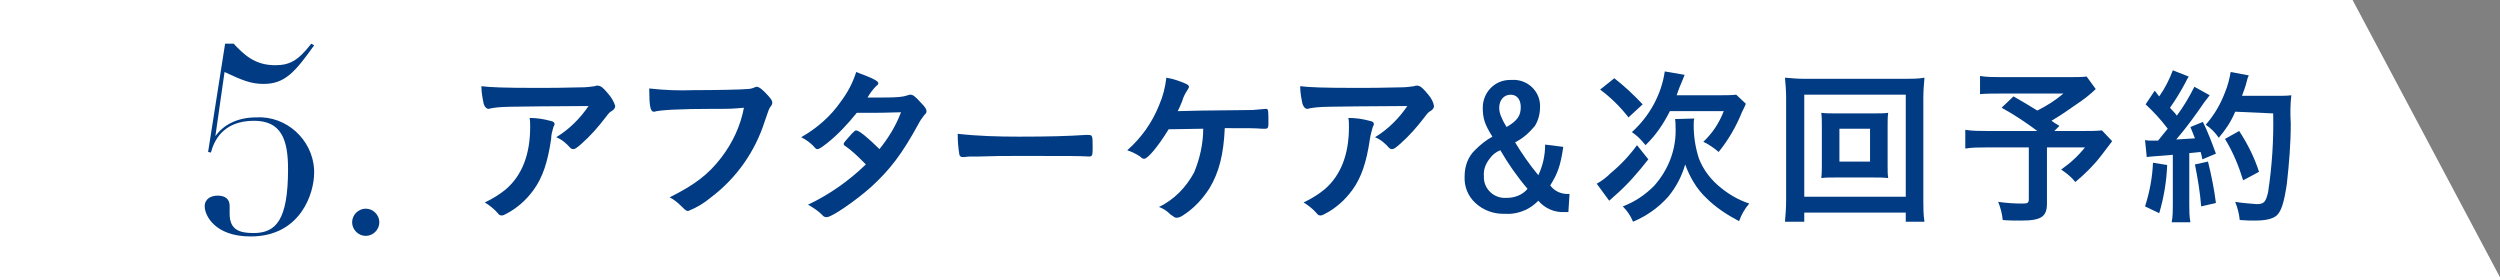
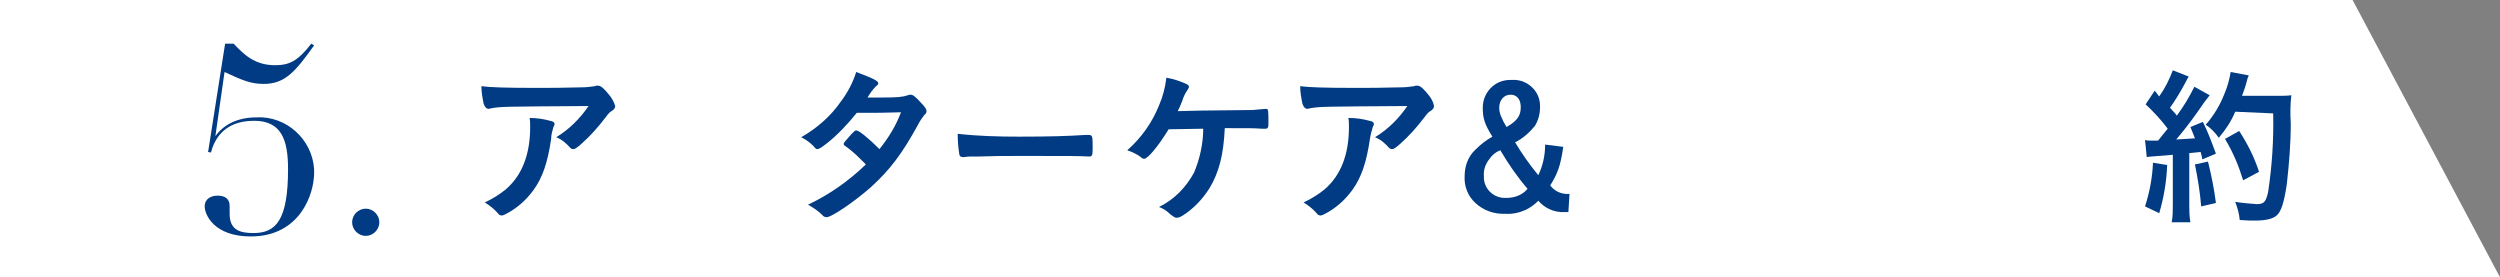
<svg xmlns="http://www.w3.org/2000/svg" version="1.1" id="レイヤー_1" x="0px" y="0px" width="440.9px" height="48.9px" viewBox="0 0 440.9 48.9" style="enable-background:new 0 0 440.9 48.9;" xml:space="preserve">
  <rect x="0" y="0" width="440.9" height="48.9" fill="#808080" stroke="none" />
  <style type="text/css">
	.st0{fill:#FFFFFF;}
	.st1{fill:#003B83;}
</style>
  <g id="レイヤー_2_00000009566602663285887980000009608261982598959287_">
    <g id="画像">
      <polygon class="st0" points="440.9,48.9 414.9,0 0,0 0,48.9   " />
      <path class="st1" d="M39.7,7.7h1.5c1.8,1.9,3.7,3.8,7.3,3.8c2.5,0,4-0.7,6.4-3.8l0.5,0.3c-3.3,4.6-5.1,6.8-8.9,6.8    c-2.2,0-3.7-0.6-6.9-2.1L38,23.9L38,24c1.4-2,3.9-3.3,7.2-3.3c5.3-0.3,9.9,3.9,10.2,9.2c0,0.2,0,0.4,0,0.6    c0,3.6-2.4,11.2-11.2,11.2c-6.4,0-8.1-3.8-8.1-5.3c0-1.4,1.2-1.9,2.3-1.9c1.3,0,2.1,0.6,2.1,1.8c0,0.4,0,1.1,0,1.4    c0,2.8,1.7,3.4,4.2,3.4c4,0,6.1-2.3,6.1-11.3c0-5.2-1.2-8.5-6-8.5c-5.6,0-7.1,3.7-7.6,5.6l-0.5-0.1L39.7,7.7z" />
      <path class="st1" d="M64.5,36.8c1.3,0,2.4,1.1,2.4,2.4c0,1.3-1.1,2.4-2.4,2.4c-1.3,0-2.4-1.1-2.4-2.4    C62.1,37.9,63.2,36.8,64.5,36.8z" />
      <path class="st1" d="M94.6,15.5c2.5,0,4.4,0,8.1-0.1c0.7,0,1.5-0.1,2.2-0.2c0.2-0.1,0.3-0.1,0.5-0.1c0.6,0,1.1,0.5,2,1.6    c0.5,0.6,0.9,1.3,1.1,2c0,0.3-0.2,0.6-0.5,0.8c-0.5,0.3-0.6,0.4-1.2,1.2c-1.3,1.7-2.7,3.3-4.3,4.7c-0.8,0.7-1.1,0.9-1.4,0.9    c-0.2,0-0.4-0.1-0.5-0.2c-0.7-0.8-1.5-1.5-2.5-1.9c2.3-1.4,4.2-3.3,5.7-5.5c-15.4,0.1-15.4,0.1-17.2,0.4c-0.1,0-0.3,0.1-0.4,0.1    c-0.4,0-0.7-0.3-0.9-0.9c-0.2-1-0.4-2-0.4-3.1C86.4,15.4,89,15.5,94.6,15.5z M97,21.3c0.6,0.1,0.8,0.3,0.8,0.6    c0,0.1,0,0.1-0.2,0.5c-0.2,0.7-0.4,1.4-0.4,2.1c-0.6,4.1-1.5,6.8-3.1,9c-1.3,1.8-3,3.3-5,4.3c-0.2,0.1-0.4,0.2-0.6,0.2    c-0.3,0-0.5-0.1-0.7-0.4c-0.7-0.8-1.5-1.4-2.3-1.9c1.3-0.6,2.6-1.4,3.7-2.3c2.9-2.5,4.3-6.2,4.3-11c0-0.6,0-1.1-0.1-1.6    C94.7,20.8,95.9,21,97,21.3z" />
-       <path class="st1" d="M125.5,19.2c-5.4,0-9.2,0.2-10.1,0.5c0,0-0.1,0-0.1,0c-0.6,0-0.8-1-0.8-4.1c2.6,0.3,5.2,0.4,7.8,0.3    c4,0,8.7-0.1,9.5-0.2c0.4,0,0.9-0.1,1.3-0.3c0.1,0,0.2-0.1,0.3-0.1c0.5,0,1.1,0.5,2.1,1.6c0.6,0.7,0.7,0.9,0.7,1.2    c0,0.2-0.1,0.5-0.3,0.7c-0.3,0.4-0.3,0.5-1,2.5c-1.7,5.4-5,10.1-9.5,13.5c-1.2,1-2.5,1.8-4,2.4c-0.3,0-0.4,0-1.1-0.7    c-0.7-0.7-1.4-1.3-2.2-1.7c4.4-2.2,6.8-4,9.1-7c2-2.6,3.4-5.6,4-8.8C128.9,19.2,128.9,19.2,125.5,19.2z" />
      <path class="st1" d="M145.8,25.3c-0.9,0.7-1.4,1-1.6,1s-0.3,0-0.8-0.6c-0.6-0.6-1.3-1.1-2.1-1.5c2.8-1.6,5.2-3.7,7-6.3    c1.2-1.6,2.1-3.3,2.7-5.2c3.2,1.2,3.9,1.6,3.9,2c0,0.1-0.1,0.3-0.4,0.5c-0.6,0.6-1.1,1.3-1.5,2h0.5c1,0,1.8,0,2,0    c2.9,0,3.7-0.1,4.6-0.4c0.2-0.1,0.3-0.1,0.5-0.1c0.4,0,0.8,0.3,1.8,1.4c0.8,0.8,1,1.2,1,1.5c0,0.3-0.1,0.4-0.4,0.7    c-0.4,0.5-0.8,1.1-1.1,1.7c-2.8,5.1-4.9,7.9-8.3,11c-2.7,2.4-6.9,5.3-7.8,5.3c-0.3,0-0.6-0.1-0.8-0.4c-0.7-0.7-1.6-1.3-2.5-1.8    c3.8-1.8,7.2-4.2,10.2-7.1c-0.2-0.2-0.2-0.2-0.9-0.9c-0.9-0.9-1.8-1.7-2.8-2.4c-0.2-0.1-0.2-0.2-0.2-0.4c0-0.1,0.4-0.6,1.4-1.7    c0.5-0.5,0.6-0.6,0.8-0.6c0.5,0,2.2,1.4,4.1,3.3c1.6-2,2.9-4.1,3.8-6.5c-3.4,0.1-3.4,0.1-7.8,0.1C149.4,22,147.7,23.8,145.8,25.3z    " />
      <path class="st1" d="M179.7,24.1c5.5,0,8.6-0.1,11.7-0.3h0.4c0.9,0,0.9,0,0.9,2.4c0,1.2-0.1,1.4-0.6,1.4h-0.1    c-2-0.1-3.1-0.1-11.8-0.1c-3.2,0-4.8,0-7.5,0.1h-0.9c-0.6,0-1.1,0-1.7,0.1c-0.1,0-0.3,0-0.3,0c-0.3,0-0.5-0.1-0.6-0.4    c-0.2-1.2-0.3-2.4-0.3-3.7C172.5,24,176.1,24.1,179.7,24.1z" />
      <path class="st1" d="M211.9,19.5c1.7,0,7.8-0.1,9-0.1c1-0.1,1.3-0.1,2.3-0.2h0.1c0.4,0,0.4,0.3,0.4,2.6c0,0.7-0.1,0.8-0.4,0.9    c-0.3,0-0.3,0-0.8,0c-1.4-0.1-1.7-0.1-6.5-0.1c-0.2,4.6-1,7.8-2.7,10.6c-1.2,1.9-2.8,3.6-4.7,4.8c-0.3,0.2-0.7,0.4-1.1,0.4    c-0.3,0-0.4-0.1-1.1-0.6c-0.6-0.6-1.2-1-2-1.3c2.7-1.3,4.8-3.5,6.2-6.1c1-2.4,1.6-5.1,1.6-7.7c-0.5,0-5.3,0.1-6.1,0.1    c-1.9,3.1-3.7,5.2-4.3,5.2c-0.2,0-0.5-0.1-0.6-0.3c-0.7-0.5-1.5-0.9-2.4-1.2c2.5-2.2,4.4-4.9,5.6-7.9c0.7-1.6,1.1-3.2,1.3-4.9    c1.2,0.2,2.4,0.6,3.5,1.1c0.3,0.1,0.5,0.4,0.5,0.5s-0.1,0.3-0.3,0.6c-0.4,0.6-0.7,1.2-0.9,1.9c-0.4,1-0.5,1.2-0.8,1.8L211.9,19.5z    " />
      <path class="st1" d="M239.1,15.5c2.5,0,4.4,0,8.1-0.1c0.7,0,1.5-0.1,2.2-0.2c0.2-0.1,0.3-0.1,0.5-0.1c0.6,0,1.1,0.5,2,1.6    c0.5,0.6,0.9,1.3,1,2c0,0.3-0.2,0.6-0.5,0.8c-0.5,0.3-0.6,0.4-1.2,1.2c-1.3,1.7-2.7,3.3-4.3,4.7c-0.8,0.7-1.1,0.9-1.4,0.9    c-0.2,0-0.4-0.1-0.5-0.2c-0.7-0.8-1.5-1.5-2.5-1.9c2.3-1.4,4.2-3.3,5.7-5.5c-15.4,0.1-15.4,0.1-17.2,0.4c-0.1,0-0.3,0.1-0.4,0.1    c-0.4,0-0.7-0.3-0.9-0.9c-0.2-1-0.4-2-0.4-3.1C230.9,15.4,233.4,15.5,239.1,15.5z M241.5,21.3c0.6,0.1,0.8,0.3,0.8,0.6    c0,0.1,0,0.1-0.2,0.5c-0.2,0.7-0.4,1.4-0.5,2.1c-0.6,4.1-1.5,6.8-3.1,9c-1.3,1.8-3,3.3-5,4.3c-0.2,0.1-0.4,0.2-0.6,0.2    c-0.3,0-0.5-0.1-0.7-0.4c-0.7-0.8-1.5-1.4-2.3-1.9c1.3-0.6,2.6-1.4,3.7-2.3c2.9-2.5,4.3-6.2,4.3-11c0-0.6,0-1.1-0.1-1.6    C239.2,20.8,240.4,21,241.5,21.3z" />
      <path class="st1" d="M275.7,25.9c-0.5,3.4-1,4.7-2.3,6.8c0.8,1.1,2.1,1.6,3.4,1.5l-0.2,3.2h-0.7c-1.8,0.1-3.5-0.7-4.6-2    c-0.7,0.7-1.4,1.2-2.2,1.6c-1.1,0.5-2.4,0.8-3.6,0.7c-2,0.1-3.9-0.6-5.3-1.9c-1.3-1.2-2-2.9-1.9-4.7c0-1.8,0.6-3.5,1.9-4.7    c0.9-0.9,1.9-1.7,3-2.3c-1.4-2.2-1.7-3.3-1.7-5.1c0-2.7,2.1-4.9,4.8-4.9c0.1,0,0.2,0,0.3,0c2.6-0.2,4.9,1.8,5,4.4    c0,0.1,0,0.2,0,0.4c0,1.2-0.3,2.3-0.9,3.3c-1,1.2-2.1,2.2-3.5,2.9c1.2,2,2.6,4,4.1,5.8c0.8-1.7,1.2-3.5,1.2-5.4L275.7,25.9z     M262.7,28c-0.7,0.9-1.1,1.9-1,3.1c-0.1,2,1.5,3.7,3.5,3.8c0.2,0,0.3,0,0.5,0c1.4,0,2.8-0.5,3.7-1.6c-1.8-2.1-3.4-4.4-4.8-6.8    C263.8,26.8,263.2,27.3,262.7,28L262.7,28z M268.2,18.9c0-1.4-0.7-2.2-1.8-2.2c-1.2,0-2,1-2,2.3c0,0.7,0.2,1.3,0.5,1.9    c0.2,0.5,0.5,1,0.8,1.5C267.6,21.3,268.2,20.4,268.2,18.9z" />
-       <path class="st1" d="M290.7,28.1c-1.8,2.3-3.7,4.5-5.9,6.4c-0.3,0.3-0.7,0.6-1,0.9l-2.2-3c0.9-0.5,1.7-1.1,2.5-1.9    c1.7-1.4,3.3-3.1,4.6-4.9L290.7,28.1z M284.7,13.8c1.8,1.4,3.4,2.9,5,4.6l-2.5,2.3c-1.4-1.8-3.1-3.5-5-4.9L284.7,13.8z     M298.8,20.9c-0.1,0.4-0.1,0.8-0.1,1.2c0,2,0.3,3.9,0.9,5.8c0.8,2.1,2.2,3.9,4,5.3c1.5,1.2,3.1,2.1,4.9,2.7    c-0.8,0.9-1.4,2-1.8,3.1c-2.1-1.1-4.1-2.4-5.8-4.1c-1.7-1.6-2.9-3.7-3.7-5.9c-0.6,2.1-1.6,4-3,5.7c-1.7,1.9-3.8,3.4-6.2,4.4    c-0.4-1-1-1.9-1.8-2.7c2.1-0.8,3.9-2,5.5-3.6c2.6-2.9,4-6.6,3.8-10.5c0-0.4,0-0.9-0.1-1.3L298.8,20.9z M303.4,16.8    c0.9,0,1.9,0,2.8-0.1l1.7,1.6c-0.2,0.5-0.3,0.7-0.7,1.5c-1,2.5-2.4,4.9-4.1,7c-0.8-0.7-1.7-1.3-2.7-1.8c1.6-1.5,2.8-3.3,3.6-5.4    h-9.5c-1.1,2.2-2.5,4.3-4.3,6c-0.7-0.9-1.5-1.7-2.4-2.3c3.1-2.8,5.2-6.6,5.8-10.7l3.5,0.6c-0.2,0.6-0.3,0.7-0.9,2.2    c-0.2,0.5-0.3,0.8-0.5,1.4L303.4,16.8z" />
-       <path class="st1" d="M336.1,39.1v-1.6h-17.9v1.6h-3.4c0.1-1.2,0.2-2.5,0.2-3.7V17.2c0-1.2-0.1-2.3-0.2-3.5    c1.1,0.1,2.3,0.2,3.4,0.2H336c1.1,0,2.3,0,3.4-0.2c-0.1,1.2-0.2,2.3-0.2,3.5v18.2c0,1.2,0,2.5,0.2,3.7H336.1z M318.2,34.7h17.9    v-18h-17.9V34.7z M330.2,20c1.3,0,2,0,2.8-0.1c-0.1,0.7-0.1,1.4-0.1,2.3v6.9c0,1,0,1.6,0.1,2.3c-0.9-0.1-1.6-0.1-2.8-0.1H324    c-1.4,0-1.9,0-2.8,0.1c0.1-0.8,0.1-1.5,0.1-2.3v-6.9c0-0.8,0-1.5-0.1-2.3C322,20,322.8,20,324,20L330.2,20z M324.4,28.5h5.4v-5.8    h-5.4V28.5z" />
-       <path class="st1" d="M369.6,15.7c-1,1-2.2,1.9-3.4,2.7c-1.7,1.2-2.9,2-4.4,2.9c0.6,0.4,0.7,0.5,1.4,0.9l-0.9,0.9h5.2    c1.1,0,2.1,0,3.2-0.1l1.8,1.9c0,0-0.7,0.9-1.9,2.5c-1.3,1.7-2.9,3.3-4.6,4.7c-0.7-0.9-1.6-1.6-2.5-2.2c1.6-1.1,3-2.4,4.2-3.9H361    v9.9c0,2.3-1,3-4.5,3c-0.9,0-2.4,0-3.3-0.1c-0.1-1.1-0.4-2.2-0.8-3.2c1.4,0.2,2.8,0.3,4.2,0.3c1,0,1.2-0.1,1.2-0.8V26h-7.6    c-1.2,0-2.4,0-3.6,0.2v-3.3c1.3,0.2,2.5,0.2,3.8,0.2h8.9c-2-1.5-4.1-2.9-6.3-4.1l2.1-2c1.9,1.1,2.6,1.5,4.2,2.5    c1.6-0.8,3.2-1.8,4.6-3h-11.2c-1.2,0-2.3,0-3.5,0.1v-3.2c1.2,0.2,2.4,0.2,3.5,0.2h12.8c0.8,0,1.7,0,2.5-0.1L369.6,15.7z" />
      <path class="st1" d="M382.2,29.1c-0.1,2.9-0.6,5.8-1.4,8.5l-2.5-1.2c0.8-2.5,1.3-5.1,1.4-7.7L382.2,29.1z M378.3,24.7    c0.4,0.1,0.8,0.1,1.2,0.1c0.2,0,0.5,0,1.1,0c0.9-1.1,1.1-1.4,1.7-2.1c-1.2-1.6-2.5-3-3.9-4.3l1.6-2.4c0.3,0.3,0.5,0.7,0.8,1    c1-1.4,1.8-3,2.4-4.6l2.8,1.1c-0.2,0.3-0.4,0.7-0.6,1.1c-0.8,1.5-1.7,3-2.7,4.4c0.4,0.5,0.9,0.9,1.2,1.4c1.2-1.6,2.2-3.3,3.1-5.1    l2.7,1.5c-0.3,0.4-0.7,0.9-1,1.3c-1.5,2.2-3.1,4.4-4.9,6.5c1.7-0.1,1.7-0.1,3.3-0.2c-0.3-0.8-0.4-1-0.8-2l2.2-0.9    c0.9,1.8,1.6,3.7,2.3,5.6l-2.4,1c-0.1-0.7-0.2-0.9-0.3-1.3c-0.6,0.1-1.2,0.1-2,0.2v9.1c0,1,0,2,0.2,3.1H383c0.2-1,0.2-2.1,0.2-3.1    v-8.8c-3.4,0.3-4.1,0.3-4.6,0.4L378.3,24.7z M389.4,28.5c0.6,2.4,1.1,4.9,1.4,7.3l-2.6,0.6c-0.2-2.5-0.6-4.9-1.1-7.4L389.4,28.5z     M394.2,19.7c-0.7,1.7-1.7,3.2-2.9,4.6c-0.6-0.9-1.4-1.7-2.3-2.3c1.5-1.7,2.6-3.6,3.4-5.7c0.5-1.2,0.8-2.4,1-3.6l3.2,0.6    c-0.2,0.4-0.2,0.4-0.4,1.2c-0.2,0.8-0.5,1.6-0.8,2.4h6.3c0.8,0,1.6,0,2.4-0.1c-0.2,1.7-0.2,3.3-0.1,5c0,3.6-0.3,7.1-0.7,10.7    c-0.5,3.3-1,4.9-1.9,5.6c-0.7,0.5-1.8,0.8-3.7,0.8c-0.8,0-1.5,0-2.7-0.1c-0.1-1.1-0.4-2.2-0.8-3.2c1.2,0.2,2.5,0.3,3.8,0.4    c1.3,0,1.6-0.4,2-2.1c0.7-4.6,1-9.2,0.9-13.9L394.2,19.7z M395.6,31.8c-0.8-2.6-1.8-5-3.2-7.3l2.5-1.4c1.5,2.3,2.7,4.7,3.5,7.2    L395.6,31.8z" />
    </g>
  </g>
</svg>